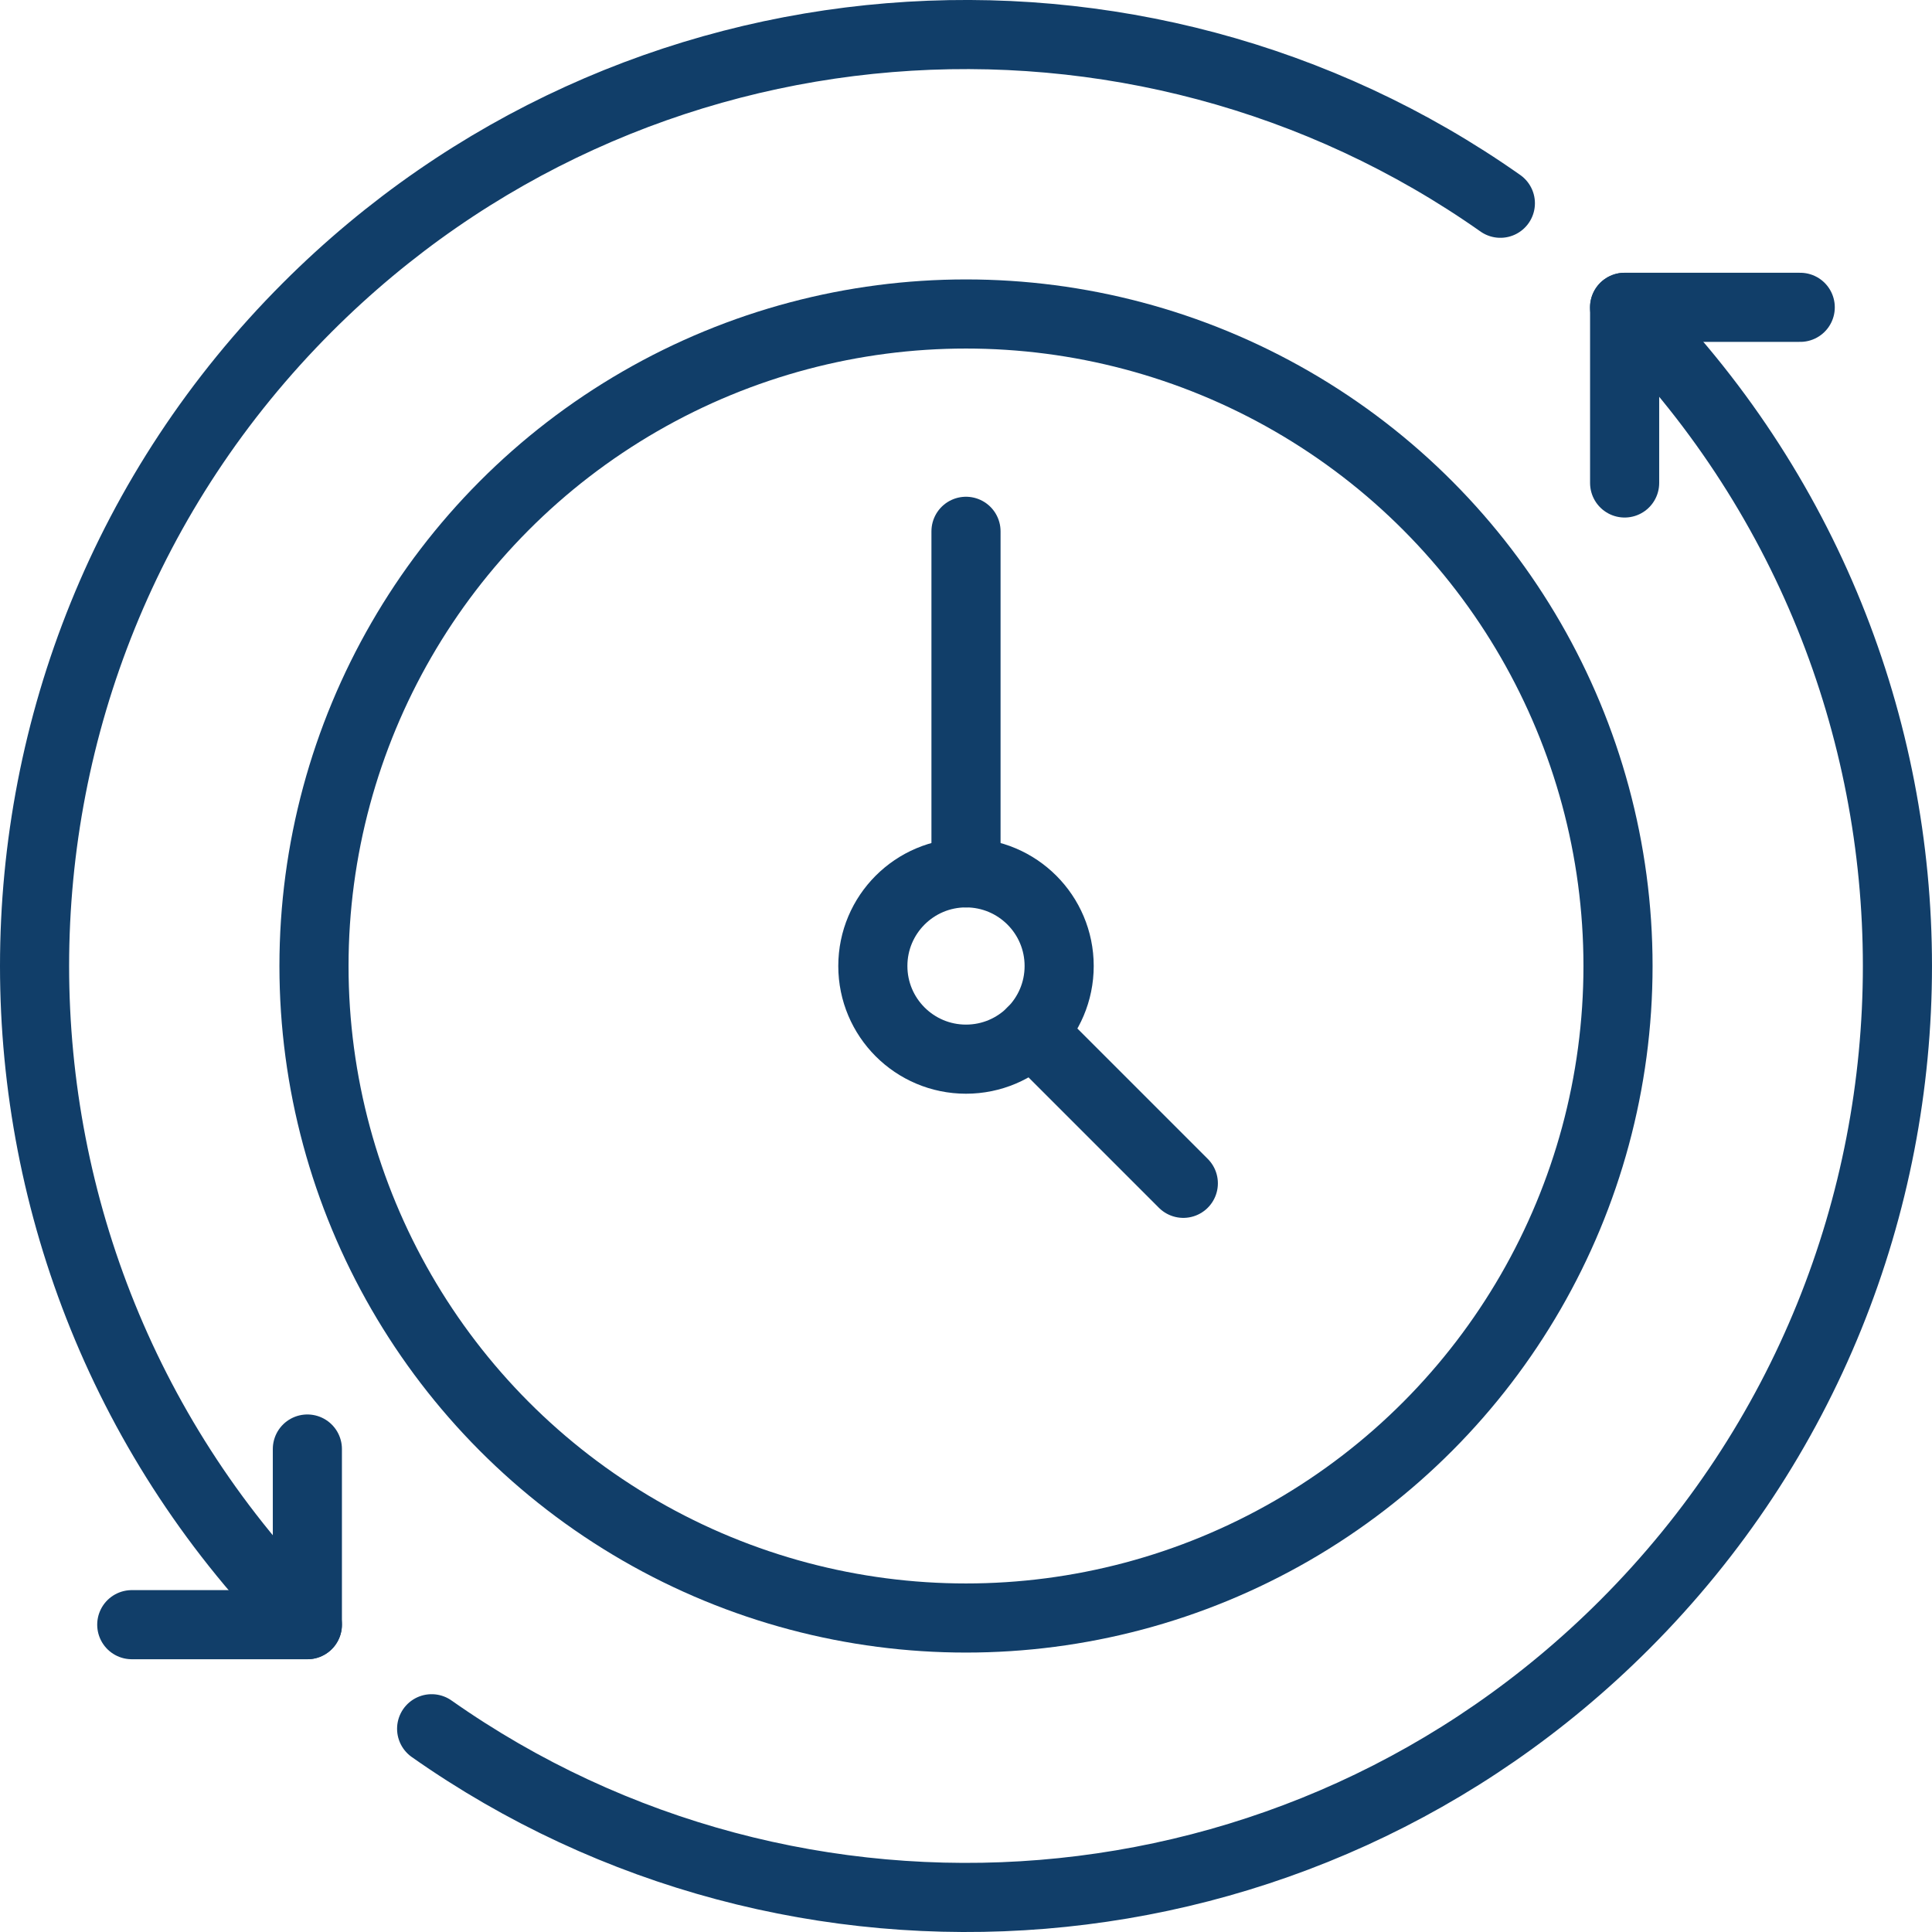
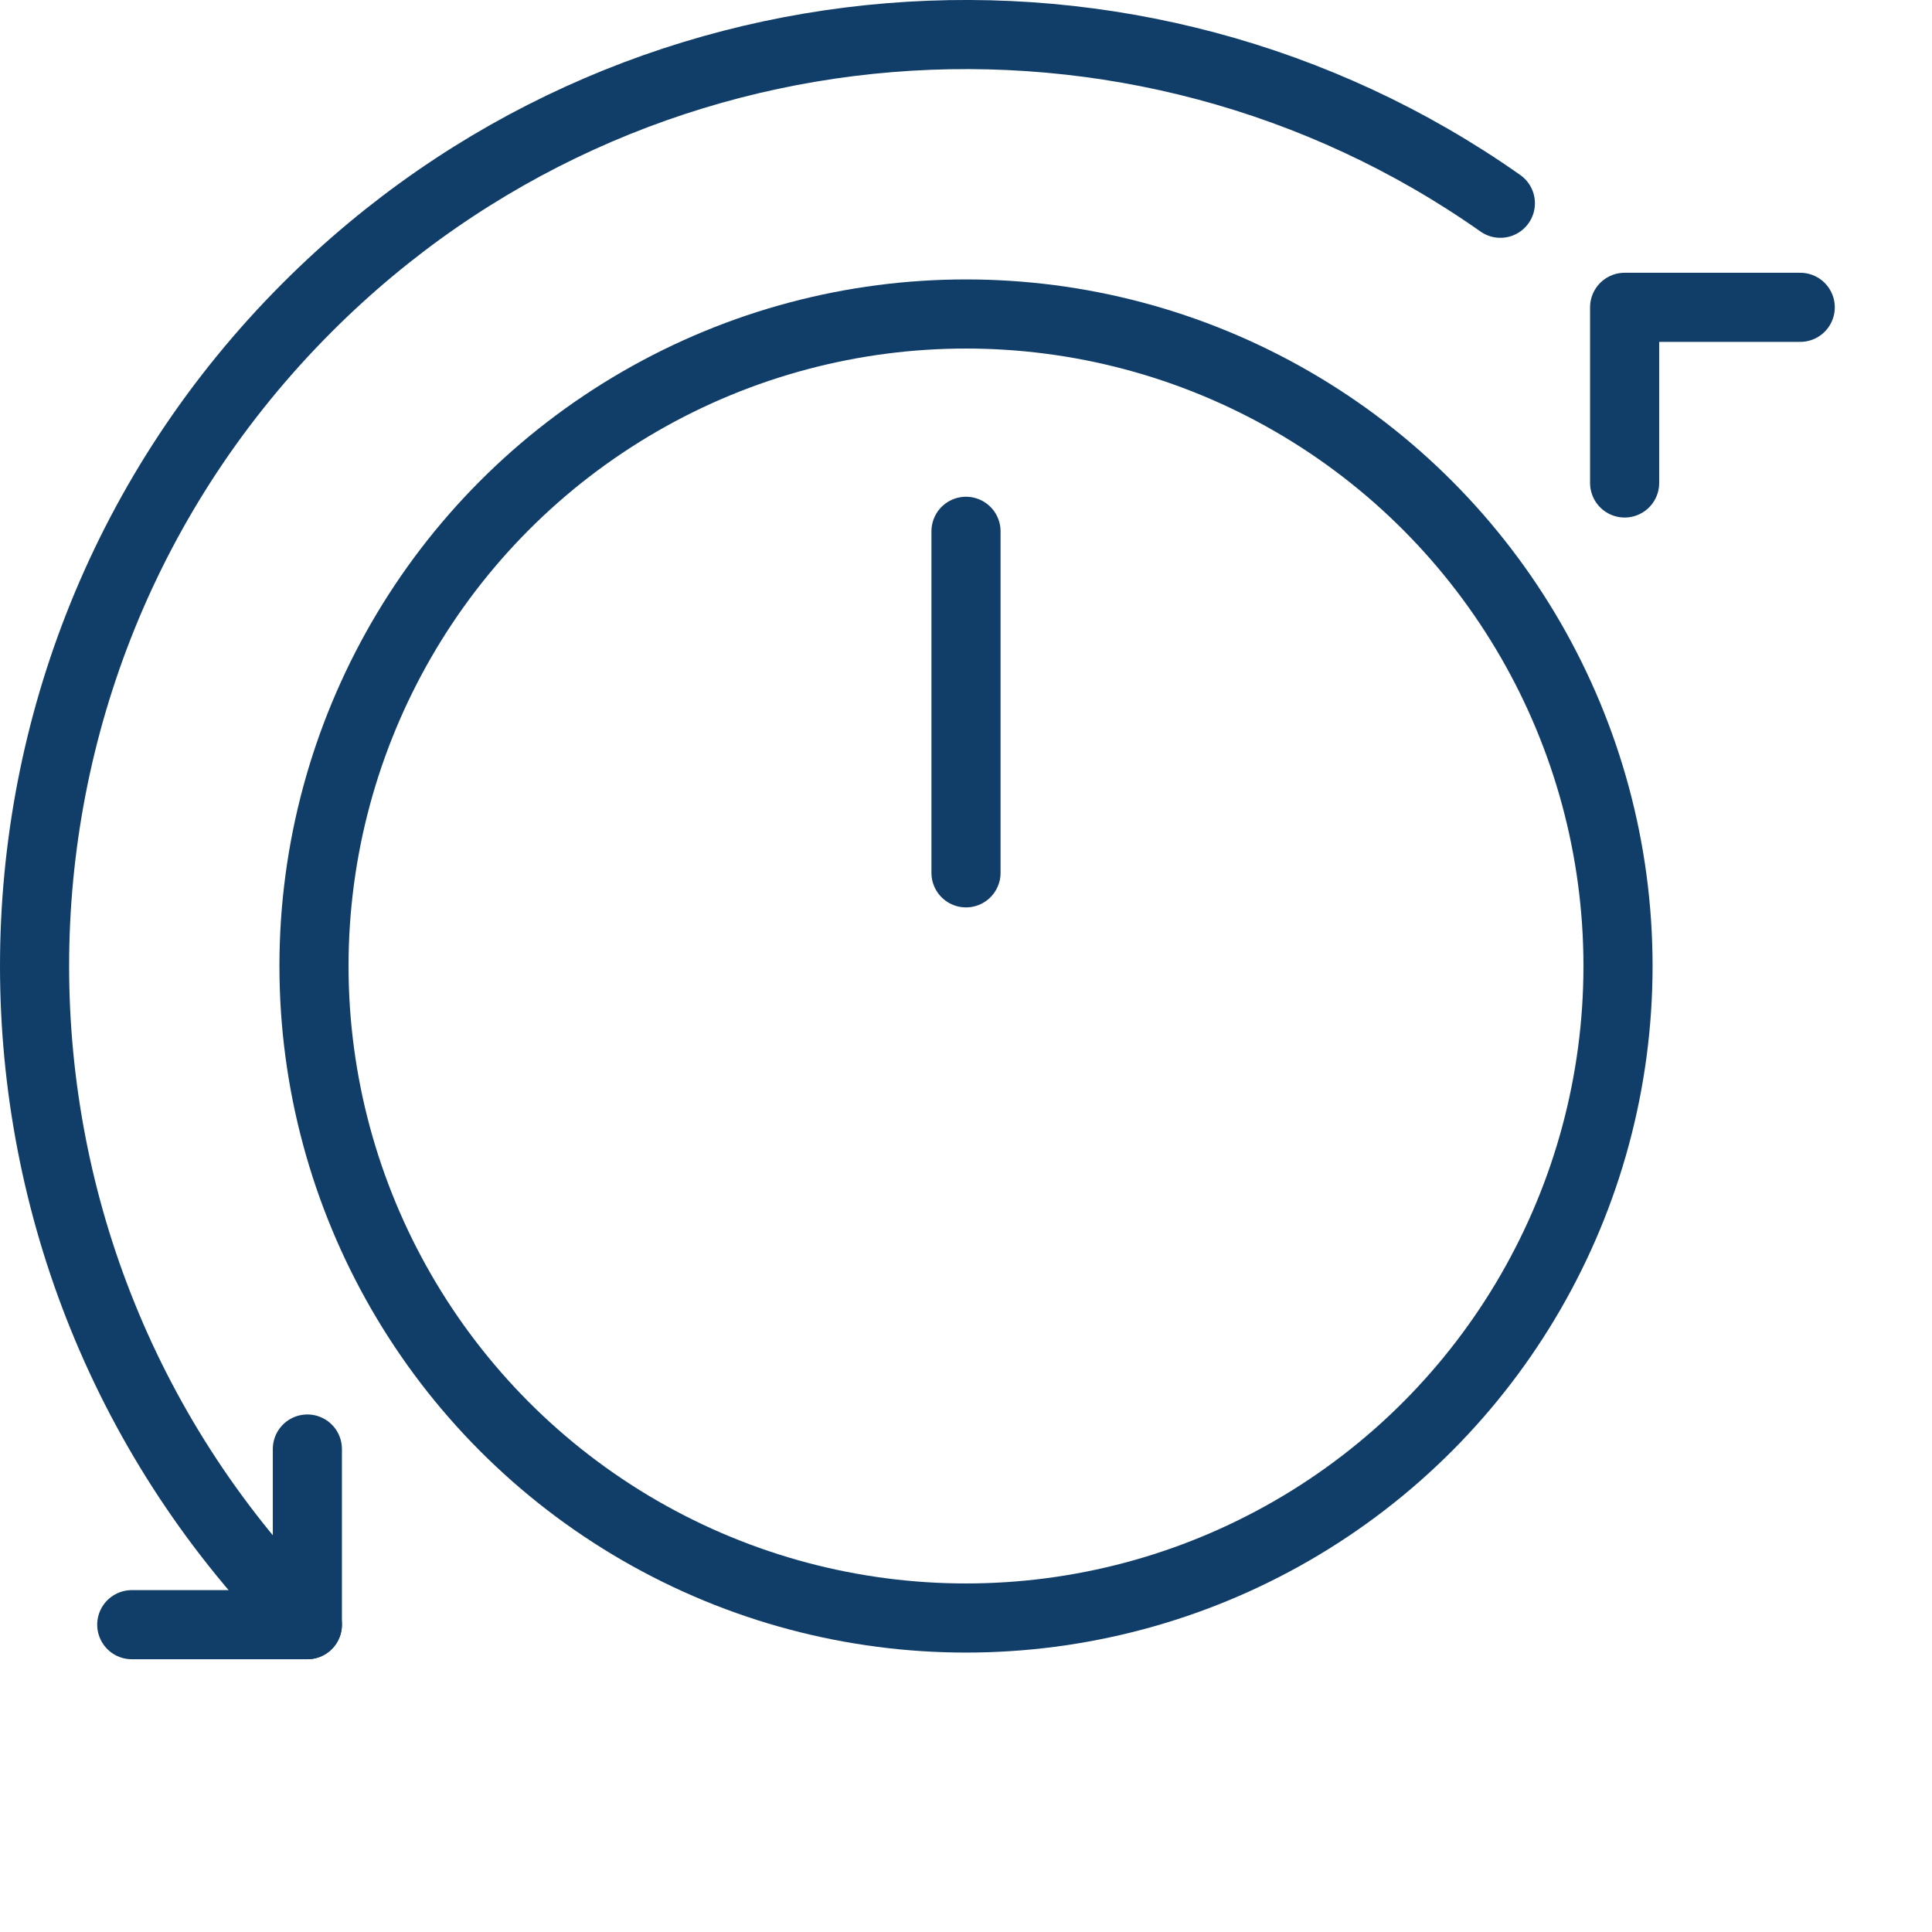
<svg xmlns="http://www.w3.org/2000/svg" id="Ebene_1" viewBox="0 0 391.34 391.34">
  <defs>
    <style>
      .cls-1 {
        fill: none;
        stroke: #113e69;
        stroke-linecap: round;
        stroke-linejoin: round;
        stroke-width: 14px;
      }
    </style>
  </defs>
  <line class="cls-1" x1="195.67" y1="176.8" x2="195.67" y2="107.62" />
-   <circle class="cls-1" cx="195.67" cy="195.67" r="18.87" />
-   <line class="cls-1" x1="239.69" y1="239.69" x2="209" y2="209" />
  <g>
    <path class="cls-1" d="M62.26,329.09C-11.42,255.4-11.42,135.94,62.26,62.25,128.03-3.53,230.36-10.6,303.91,41.17" />
-     <path class="cls-1" d="M87.43,350.17c73.55,51.77,175.87,44.7,241.64-21.08,73.69-73.69,73.69-193.15,0-266.84" />
    <polyline class="cls-1" points="62.26 293.51 62.26 329.09 26.69 329.09" />
    <polyline class="cls-1" points="364.65 62.25 329.08 62.25 329.08 97.83" />
  </g>
  <circle class="cls-1" cx="195.67" cy="195.67" r="132.07" />
</svg>